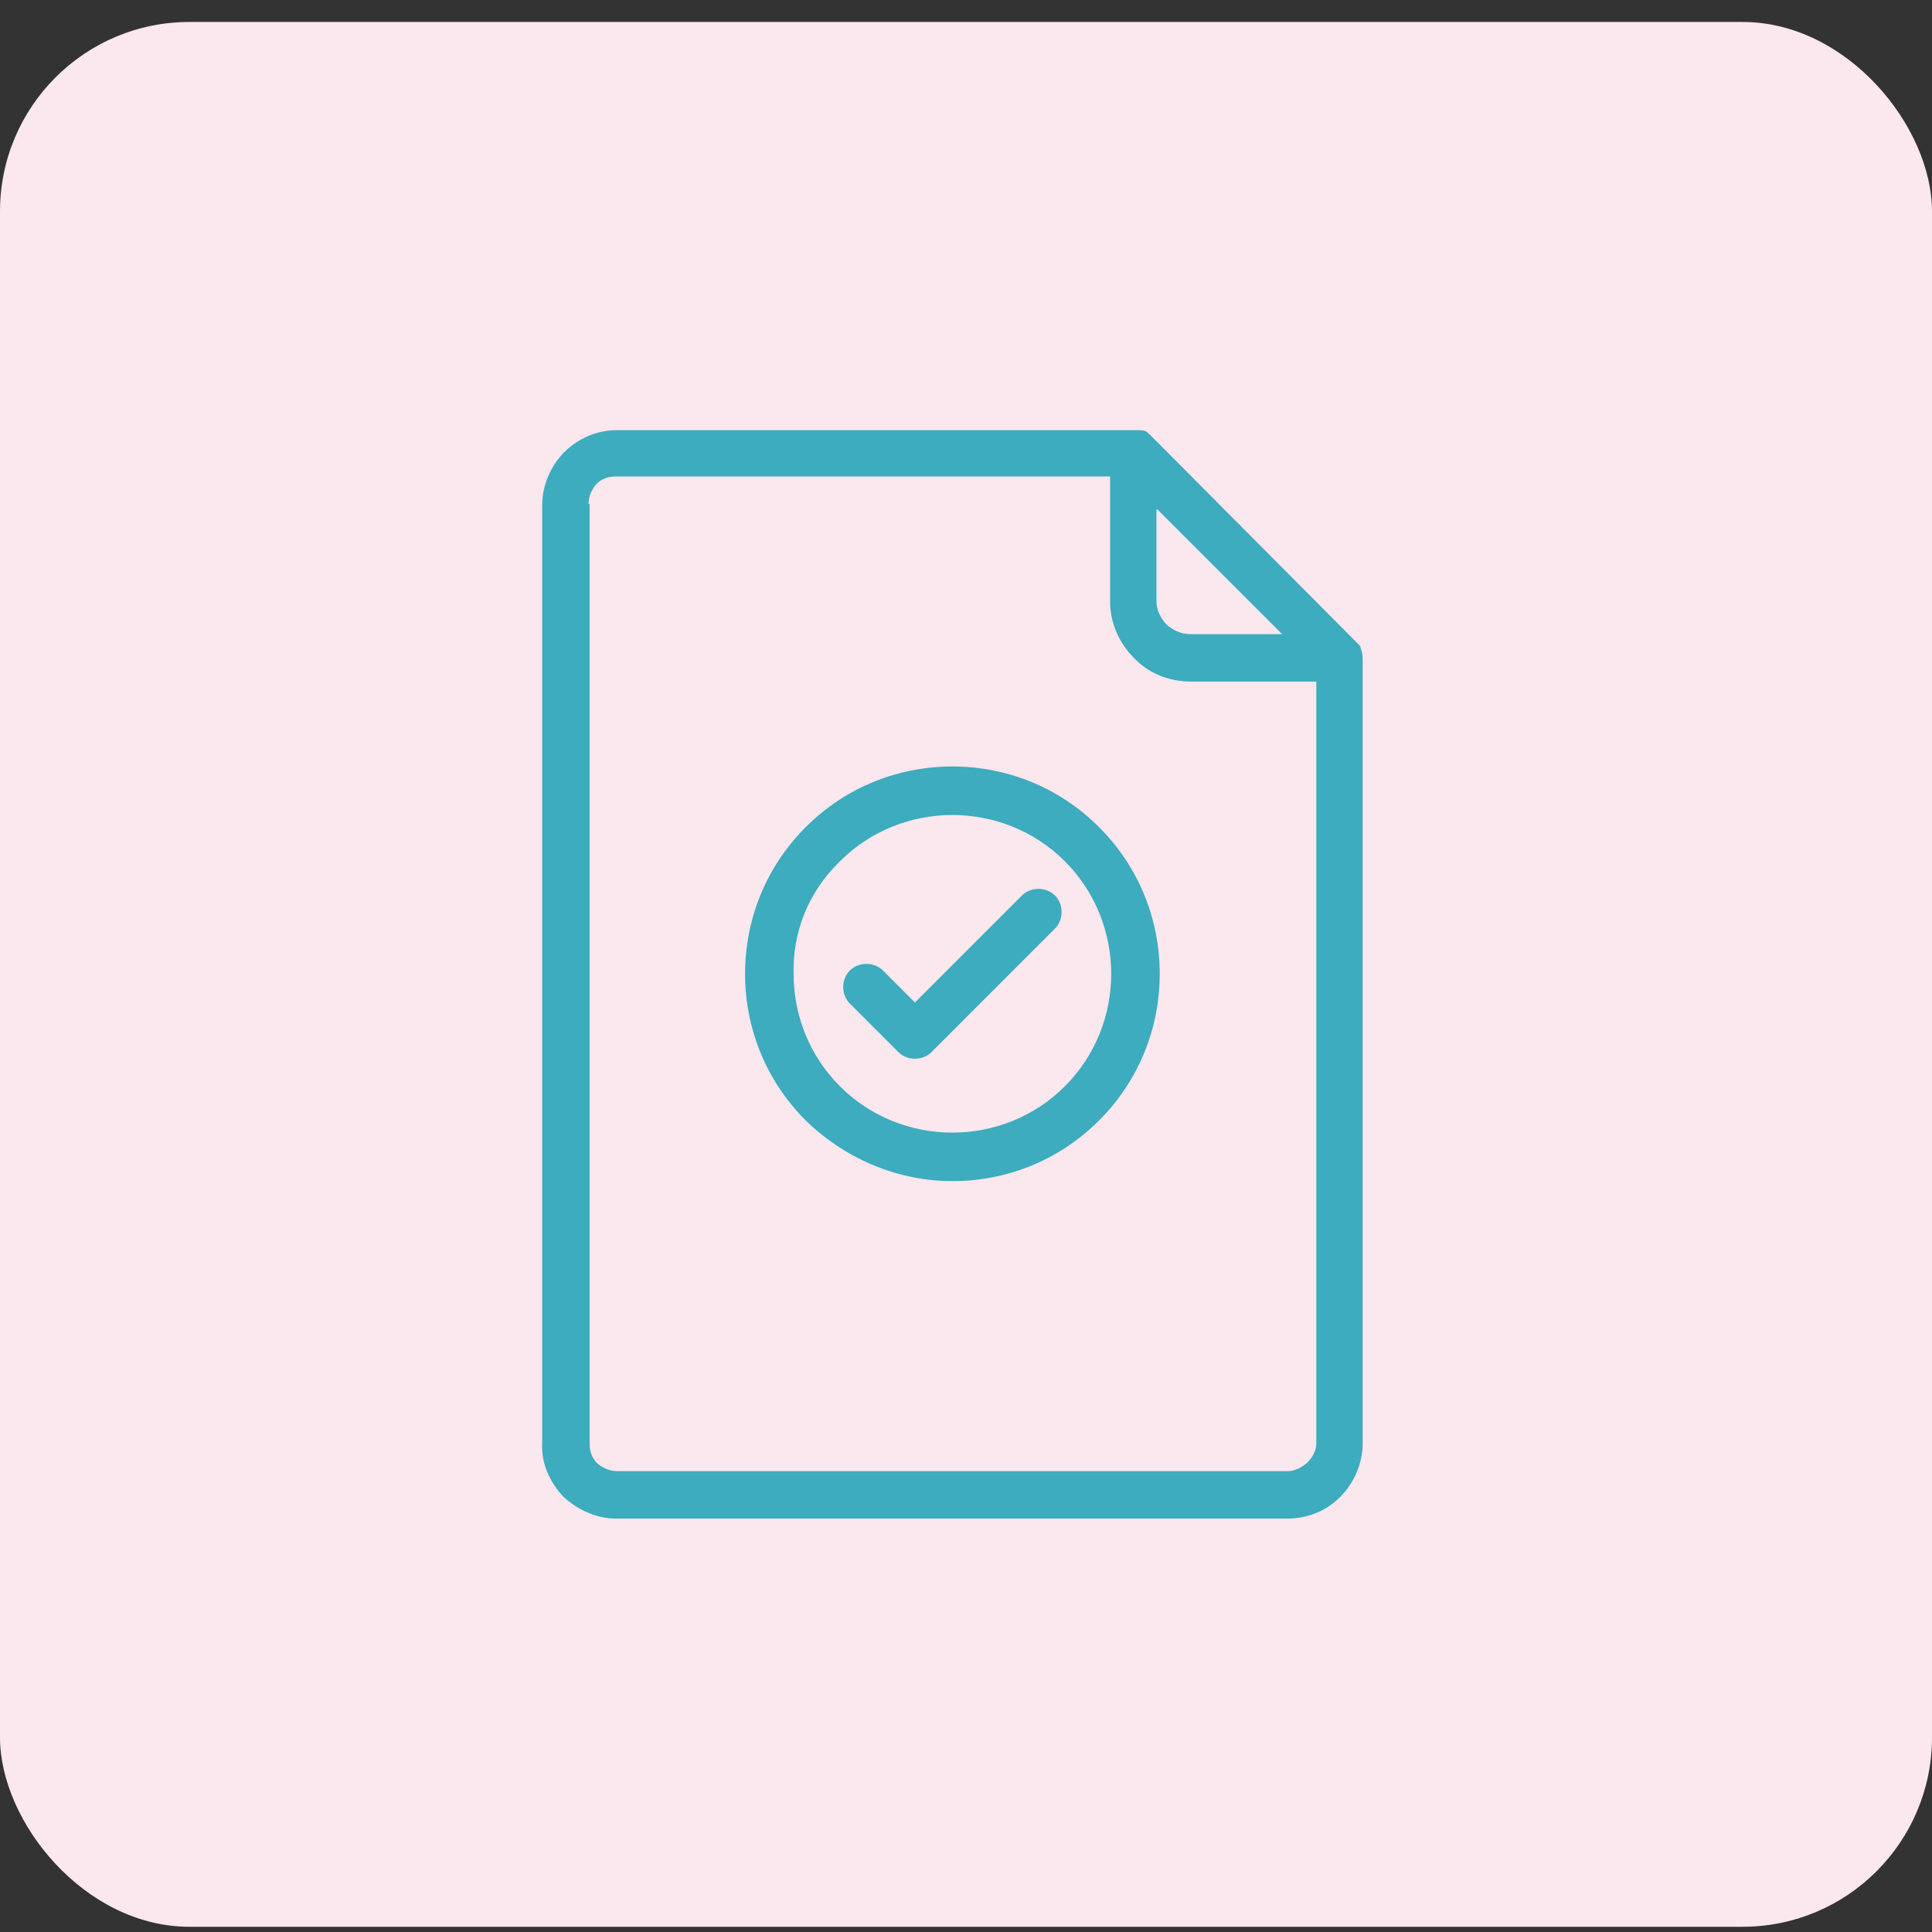
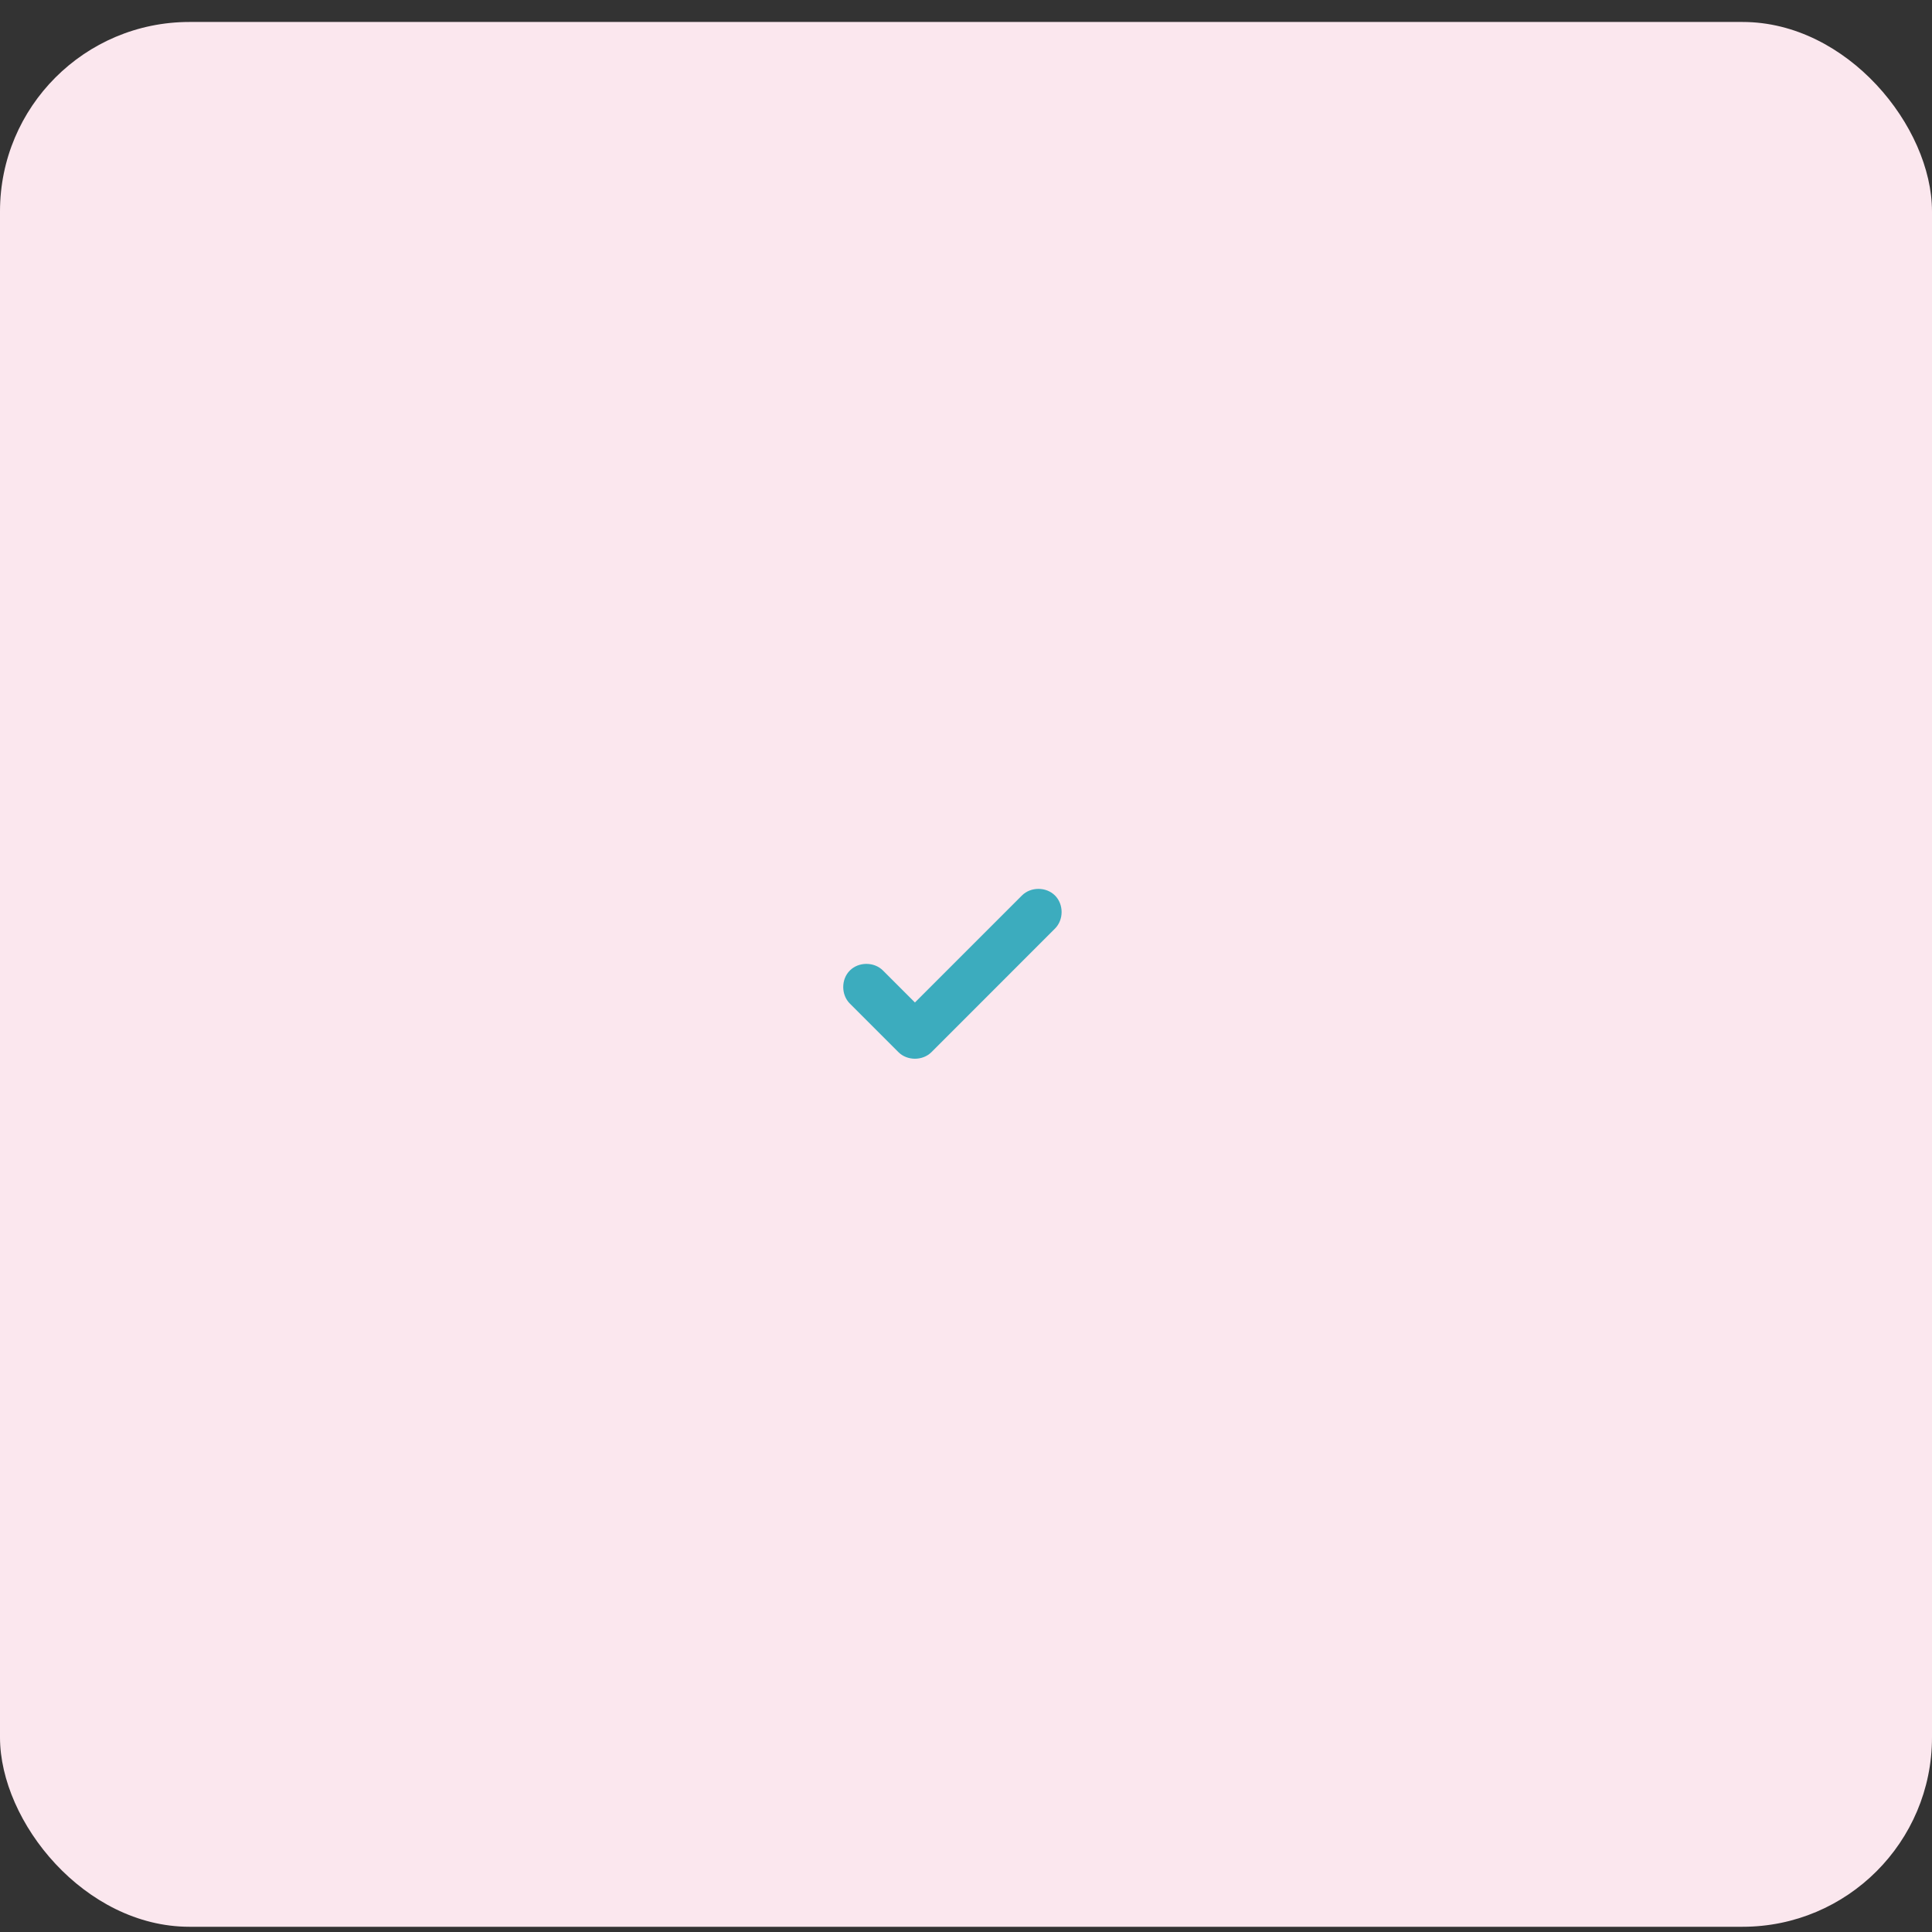
<svg xmlns="http://www.w3.org/2000/svg" width="51" height="51" viewBox="0 0 51 51" fill="none">
  <rect x="0" y="0" width="51" height="51" fill="#333333" stroke="none" />
  <rect y="0.58" width="51" height="50.282" rx="5" fill="#FBE7EE" />
  <g clip-path="url(#clip0_241_334)">
    <path d="M26.976 23.639L24.152 26.463L23.308 25.619C23.075 25.386 22.667 25.386 22.434 25.619C22.201 25.851 22.201 26.259 22.434 26.492L23.715 27.773C23.948 28.006 24.356 28.006 24.589 27.773L27.849 24.512C28.082 24.279 28.082 23.872 27.849 23.639C27.616 23.406 27.209 23.406 26.976 23.639Z" fill="#3CACBE" />
-     <path d="M25.141 20.233C23.744 20.233 22.346 20.757 21.269 21.834C20.192 22.911 19.668 24.308 19.668 25.706C19.668 27.103 20.192 28.5 21.269 29.578C22.346 30.625 23.744 31.179 25.141 31.179C26.538 31.179 27.935 30.655 29.012 29.578C30.09 28.5 30.614 27.103 30.614 25.706C30.614 24.308 30.09 22.911 29.012 21.834C27.935 20.757 26.538 20.233 25.141 20.233ZM28.11 28.675C27.295 29.49 26.218 29.898 25.141 29.898C24.064 29.898 22.987 29.49 22.172 28.675C21.356 27.86 20.949 26.783 20.949 25.706C20.92 24.629 21.327 23.552 22.172 22.736C22.987 21.921 24.064 21.514 25.141 21.514C26.218 21.514 27.295 21.921 28.11 22.736C28.925 23.552 29.333 24.629 29.333 25.706C29.333 26.783 28.925 27.86 28.11 28.675Z" fill="#3CACBE" />
-     <path d="M35.912 17.089V17.06L30.381 11.5L30.352 11.471C30.352 11.471 30.323 11.471 30.323 11.442C30.323 11.442 30.294 11.442 30.294 11.412C30.206 11.354 30.119 11.354 30.003 11.354H16.292C15.739 11.354 15.244 11.587 14.894 11.937C14.545 12.286 14.312 12.81 14.312 13.334V38.107C14.283 38.631 14.516 39.126 14.865 39.504C15.244 39.854 15.739 40.087 16.262 40.087H33.991C34.515 40.087 35.01 39.883 35.359 39.533L35.388 39.504C35.738 39.155 35.971 38.631 35.971 38.107V17.38C35.971 17.264 35.941 17.176 35.912 17.089ZM30.527 13.45H30.556L33.845 16.74H31.429C31.196 16.74 30.992 16.652 30.818 16.507L30.789 16.478C30.643 16.332 30.527 16.099 30.527 15.866V13.45ZM34.748 38.078C34.748 38.282 34.66 38.456 34.515 38.602L34.486 38.631C34.34 38.748 34.166 38.835 33.991 38.835H16.292C16.088 38.835 15.913 38.748 15.768 38.631C15.622 38.486 15.564 38.311 15.564 38.107V13.305H15.535C15.535 13.101 15.622 12.926 15.739 12.781C15.884 12.635 16.059 12.577 16.262 12.577H29.304V15.866C29.304 16.449 29.537 16.973 29.945 17.38L29.974 17.409C30.352 17.788 30.876 17.991 31.429 17.991H34.748V38.078Z" fill="#3CACBE" />
  </g>
  <defs>
    <clipPath id="clip0_241_334">
      <rect width="28.732" height="28.732" fill="white" transform="translate(10.774 11.354)" />
    </clipPath>
  </defs>
</svg>